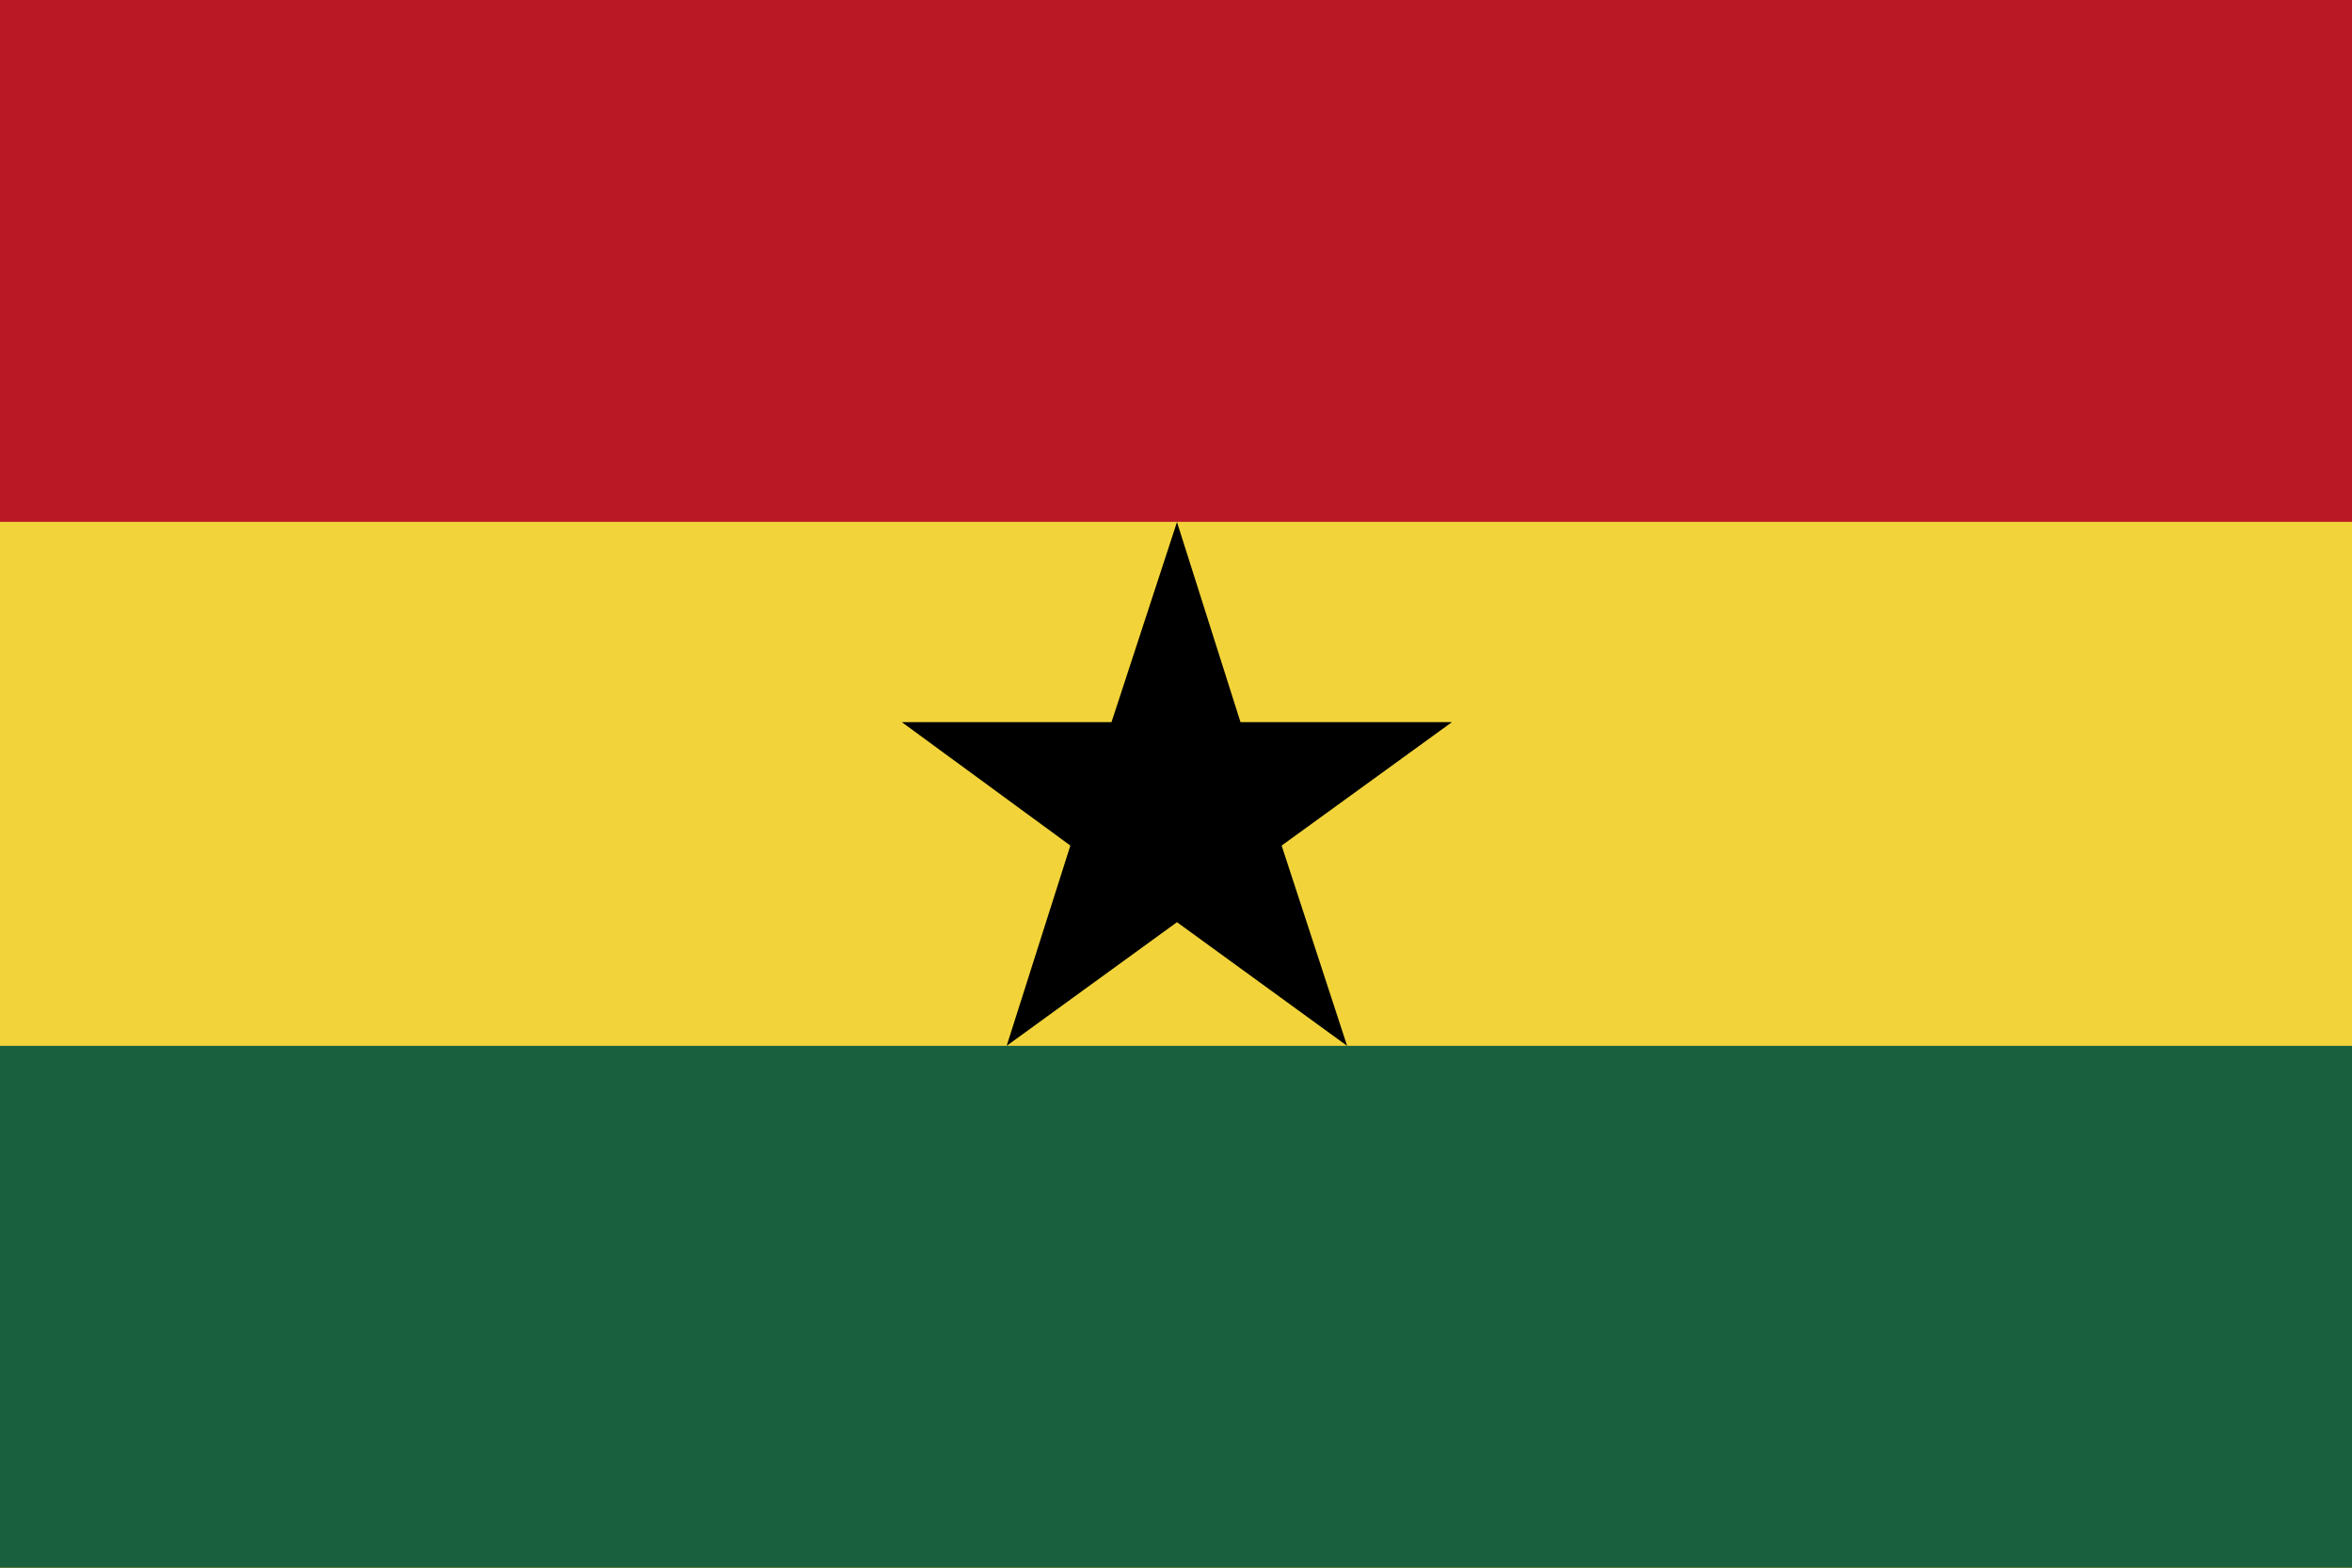
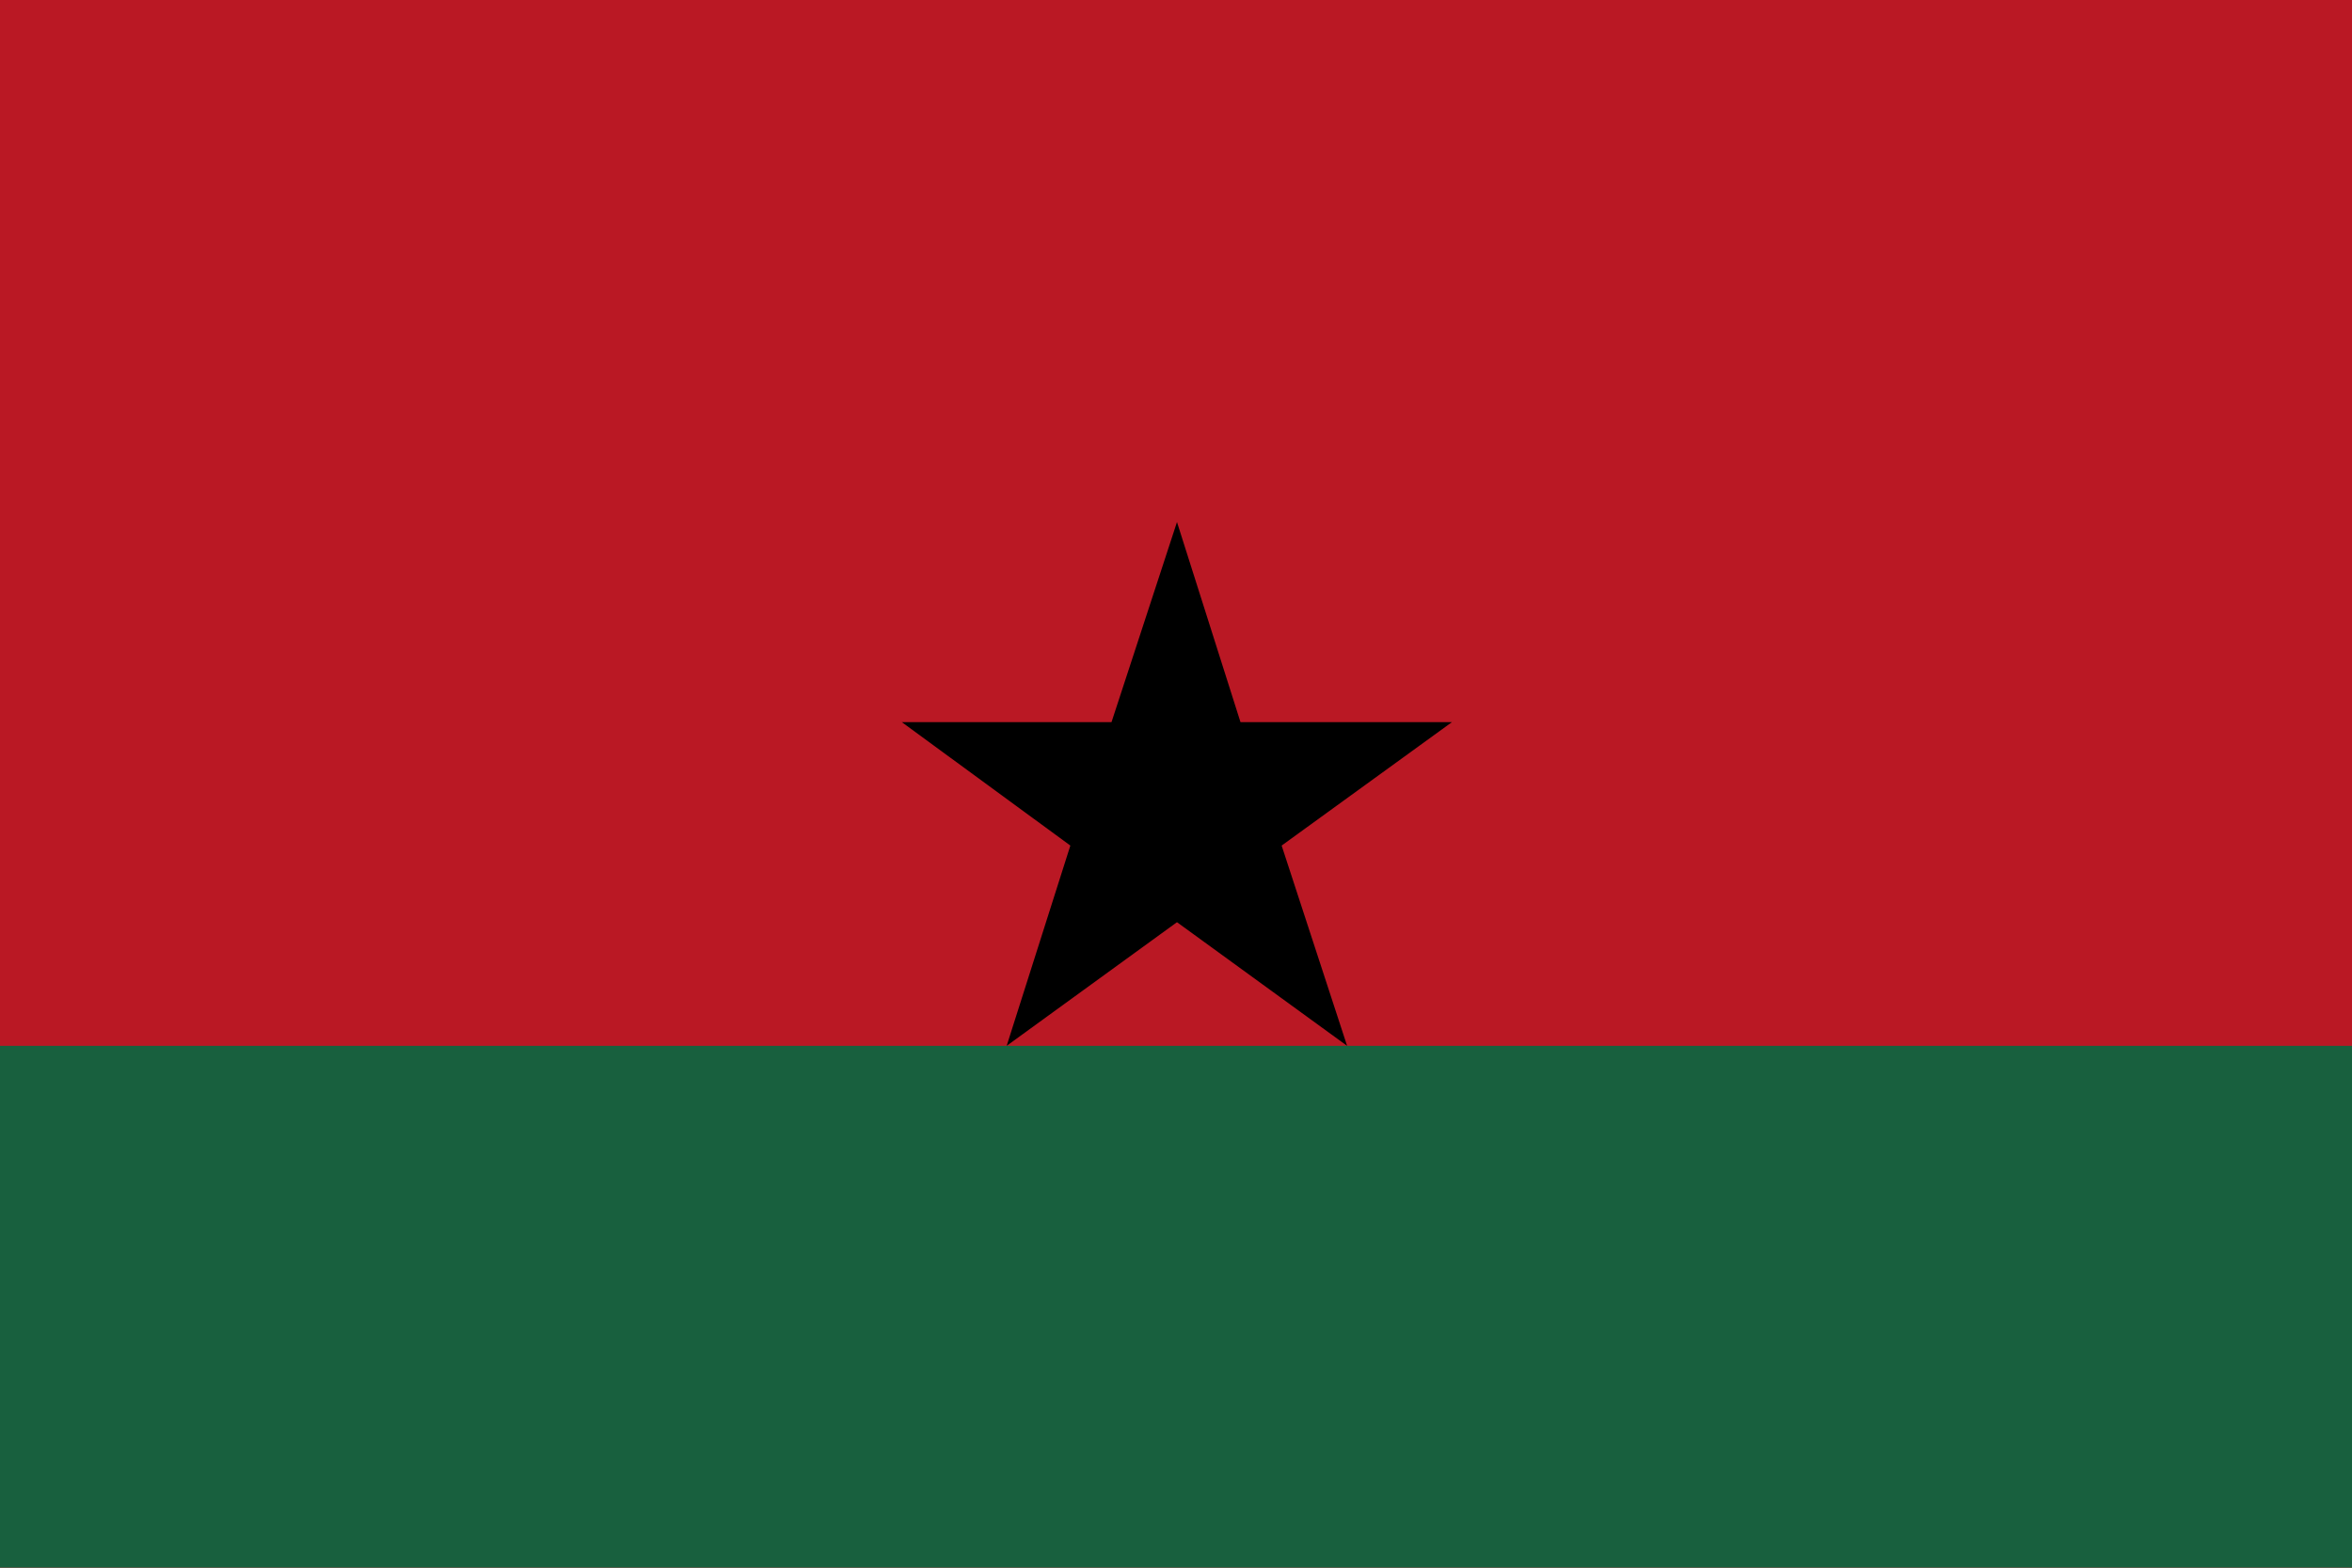
<svg xmlns="http://www.w3.org/2000/svg" version="1.1" id="Layer_1" x="0px" y="0px" viewBox="0 0 1200 800" style="enable-background:new 0 0 1200 800;" xml:space="preserve">
  <style type="text/css">
	.st0{fill:#BA1824;}
	.st1{fill:#F2D43A;}
	.st2{fill:#18603E;}
</style>
  <title>Asset 1</title>
  <g id="Layer_2">
    <g id="Layer_1-2">
      <g id="Layer_2-2">
        <g id="_0">
          <rect class="st0" width="1200" height="800" />
-           <rect y="266.3" class="st1" width="1200" height="533.7" />
          <rect y="533.7" class="st2" width="1200" height="266.3" />
          <polygon points="600.5,266.4 632.9,368.5 740.8,368.5 653.9,431.5 687.3,533.7 600.5,470.6 513.6,533.7 546.1,431.5       460.1,368.5 567.1,368.5     " />
        </g>
      </g>
    </g>
  </g>
</svg>